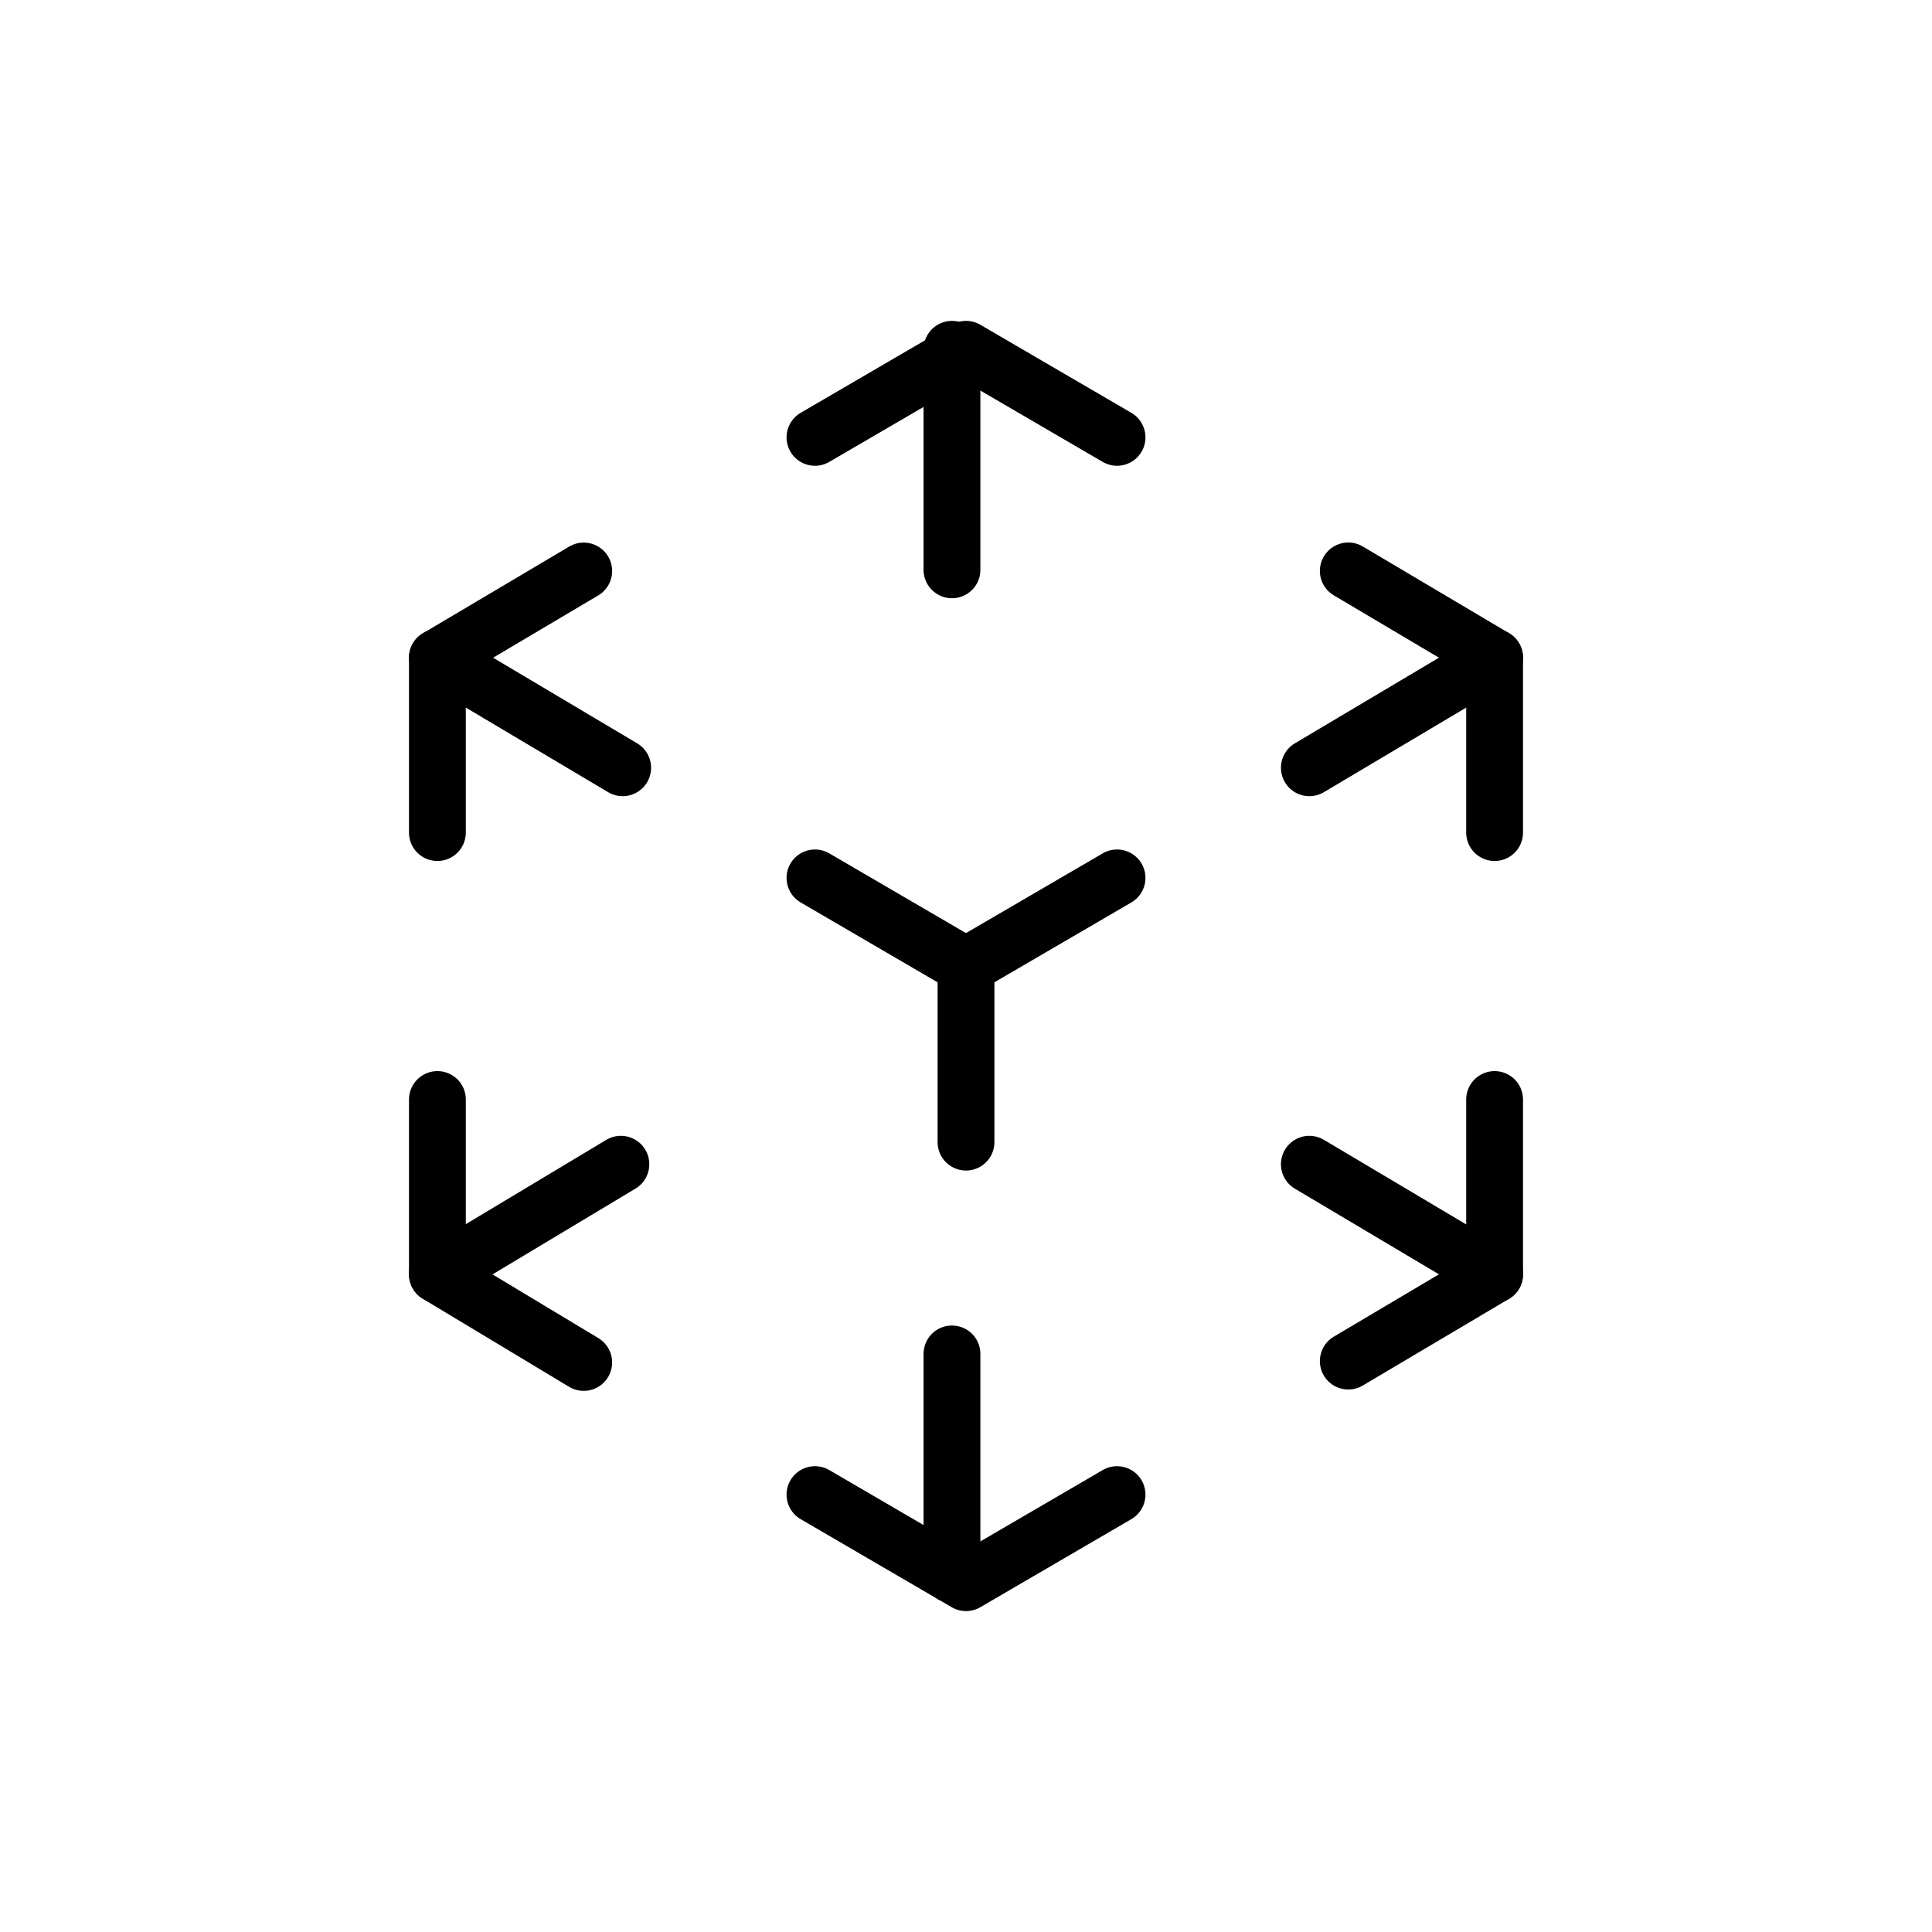
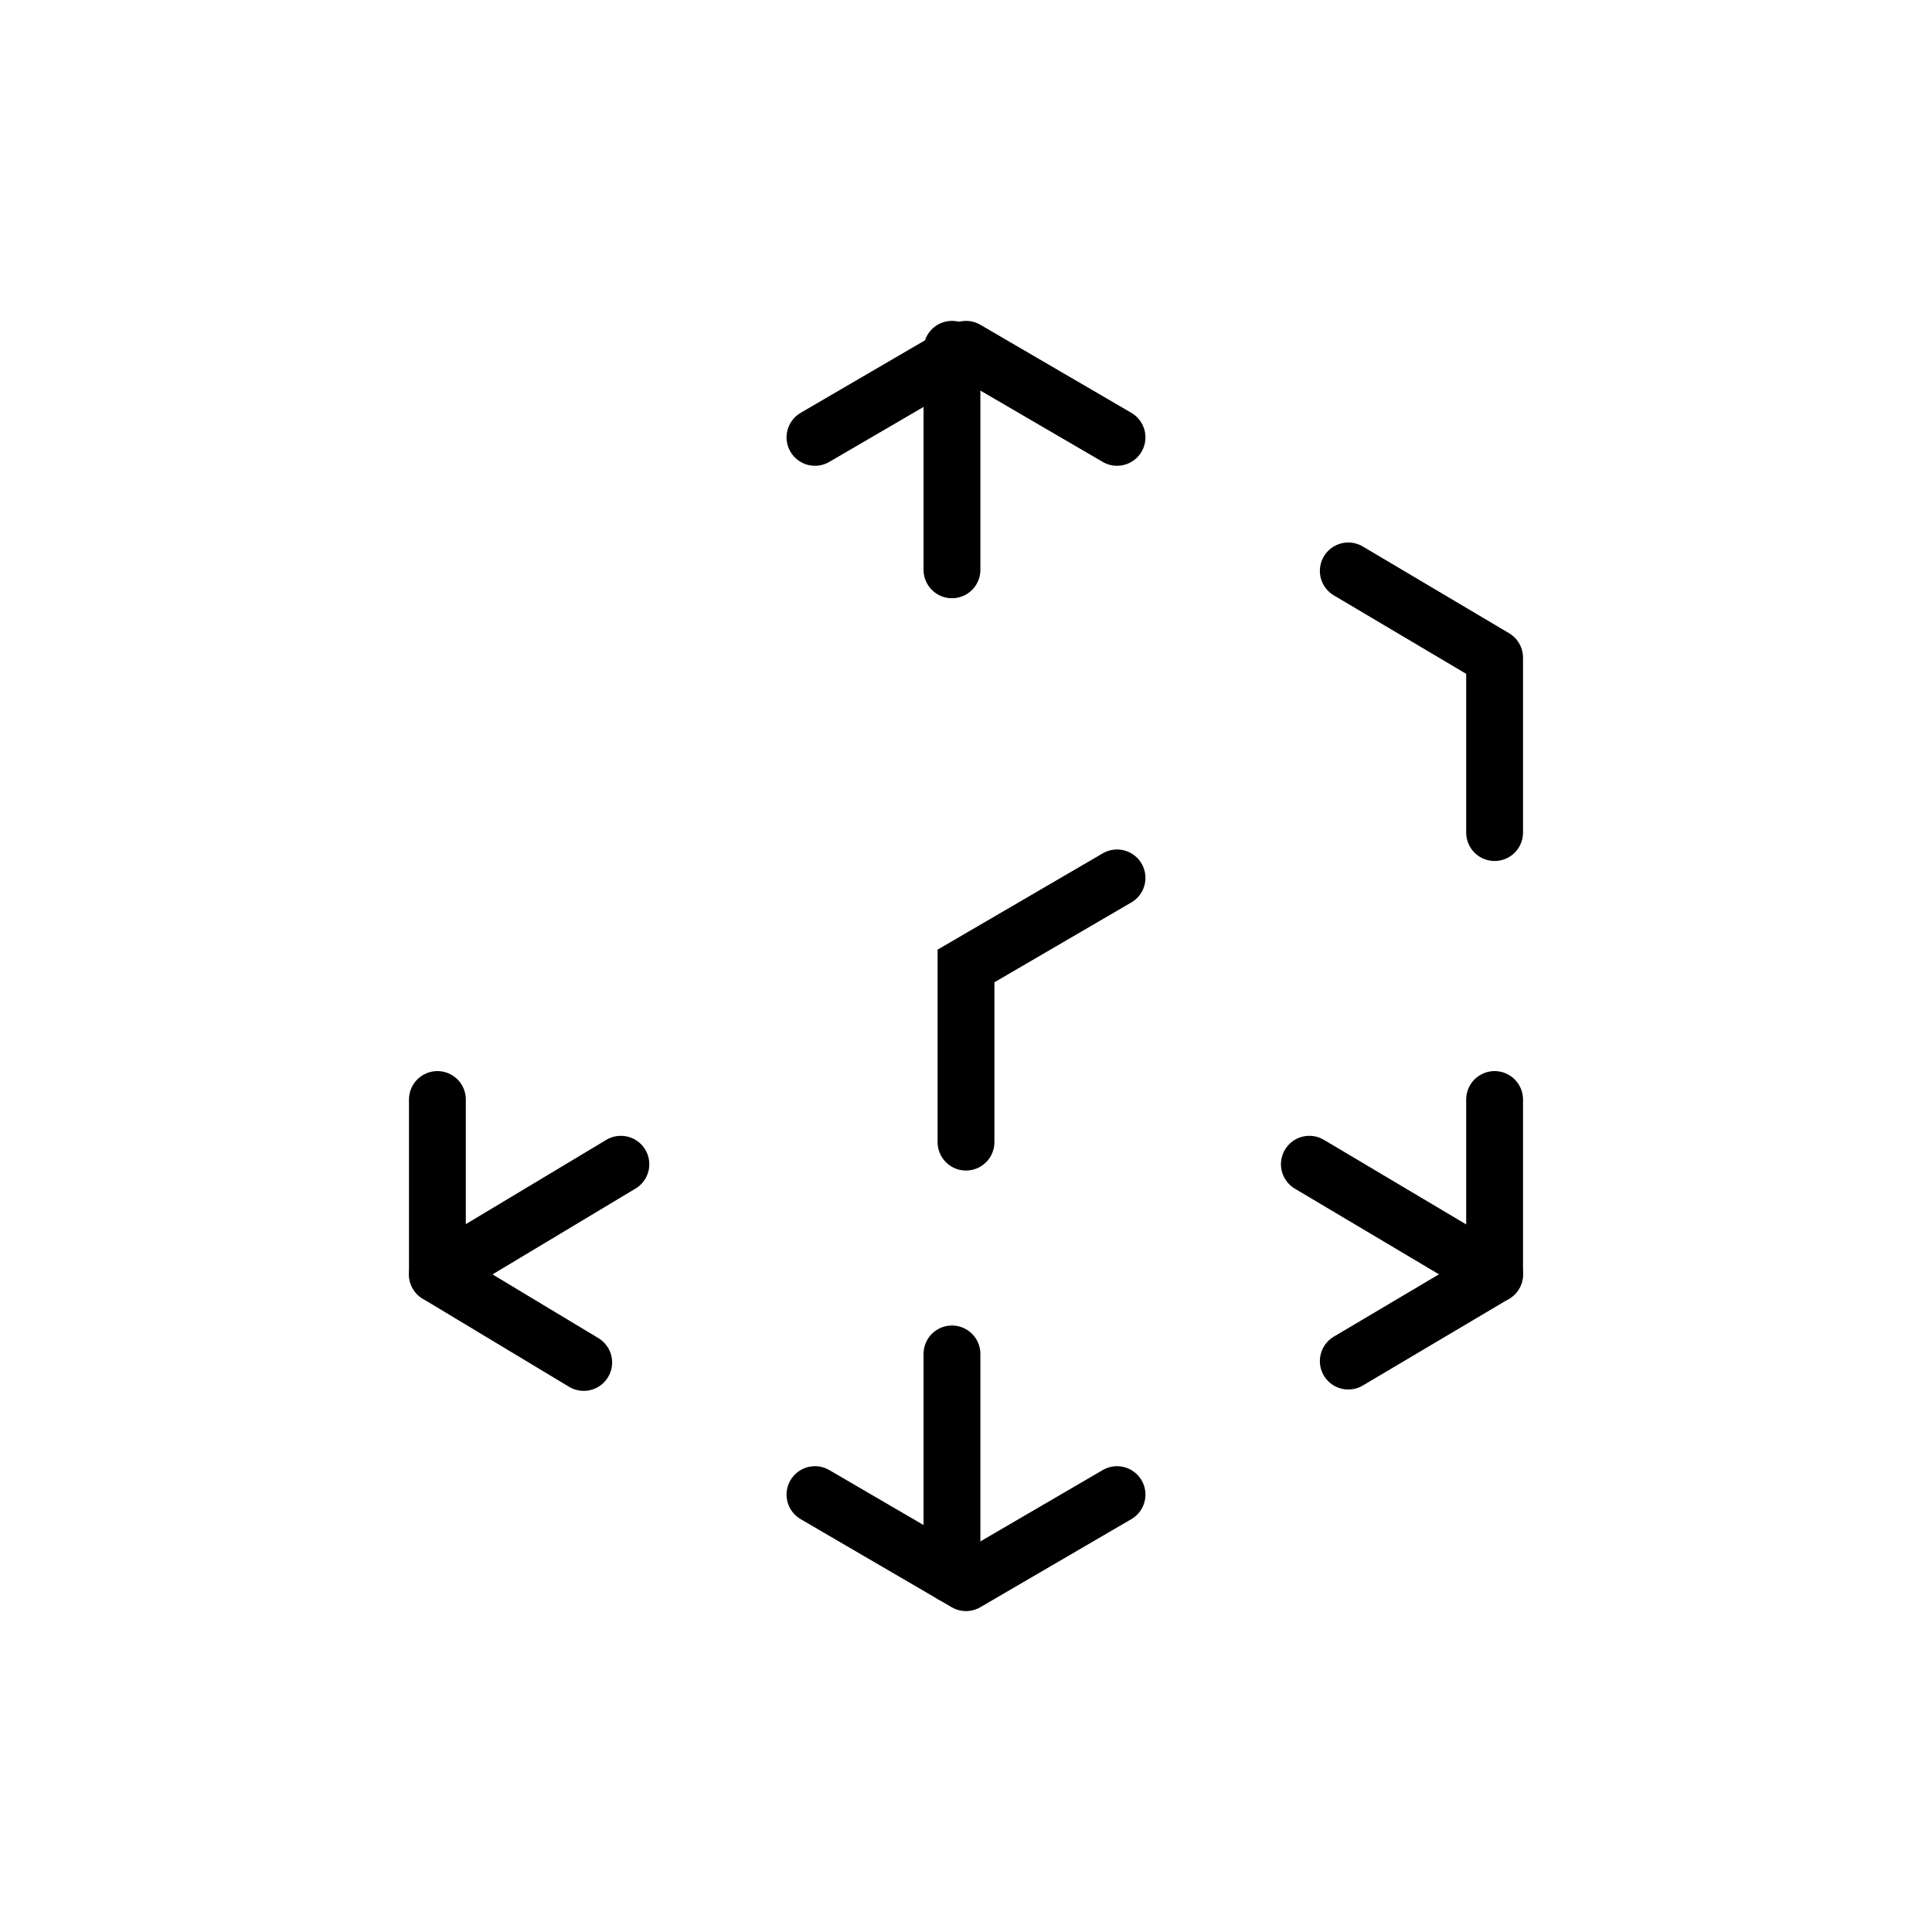
<svg xmlns="http://www.w3.org/2000/svg" width="68" height="68" viewBox="0 0 68 68">
  <defs>
    <clipPath id="clip-applearkit">
      <rect width="68" height="68" />
    </clipPath>
  </defs>
  <g id="applearkit" clip-path="url(#clip-applearkit)">
    <g id="logo-apple-ar-svgrepo-com" transform="translate(-48.605 -19.706)">
      <path id="Path_156247" data-name="Path 156247" d="M201.14,35.1l5.316-3.1,5.316,3.1" transform="translate(-123.851)" fill="none" stroke="#000" stroke-linecap="round" stroke-linejoin="round" stroke-width="2" />
      <line id="Line_3" data-name="Line 3" y2="7.762" transform="translate(82.111 32)" fill="none" stroke="#000" stroke-linecap="round" stroke-miterlimit="10" stroke-width="2" />
      <path id="Path_156248" data-name="Path 156248" d="M211.772,448l-5.316,3.1L201.14,448" transform="translate(-123.851 -375.689)" fill="none" stroke="#000" stroke-linecap="round" stroke-linejoin="round" stroke-width="2" />
      <line id="Line_4" data-name="Line 4" y1="7.762" transform="translate(82.111 67.36)" fill="none" stroke="#000" stroke-linecap="round" stroke-miterlimit="10" stroke-width="2" />
-       <path id="Path_156249" data-name="Path 156249" d="M64,121.7v-6.154l5.15-3.053" transform="translate(0 -72.69)" fill="none" stroke="#000" stroke-linecap="round" stroke-linejoin="round" stroke-width="2" />
-       <line id="Line_5" data-name="Line 5" x2="6.521" y2="3.876" transform="translate(64 42.853)" fill="none" stroke="#000" stroke-linecap="round" stroke-miterlimit="10" stroke-width="2" />
      <path id="Path_156250" data-name="Path 156250" d="M400,304.49v6.154l-5.15,3.053" transform="translate(-298.79 -246.085)" fill="none" stroke="#000" stroke-linecap="round" stroke-linejoin="round" stroke-width="2" />
      <line id="Line_6" data-name="Line 6" x1="6.521" y1="3.876" transform="translate(94.69 60.683)" fill="none" stroke="#000" stroke-linecap="round" stroke-miterlimit="10" stroke-width="2" />
      <path id="Path_156251" data-name="Path 156251" d="M69.15,313.745l-5.15-3.1V304.49" transform="translate(0 -246.085)" fill="none" stroke="#000" stroke-linecap="round" stroke-linejoin="round" stroke-width="2" />
      <line id="Line_7" data-name="Line 7" y1="3.876" x2="6.458" transform="translate(64 60.683)" fill="none" stroke="#000" stroke-linecap="round" stroke-miterlimit="10" stroke-width="2" />
      <path id="Path_156252" data-name="Path 156252" d="M394.85,112.49l5.15,3.053V121.7" transform="translate(-298.79 -72.69)" fill="none" stroke="#000" stroke-linecap="round" stroke-linejoin="round" stroke-width="2" />
-       <line id="Line_8" data-name="Line 8" x1="6.521" y2="3.876" transform="translate(94.69 42.853)" fill="none" stroke="#000" stroke-linecap="round" stroke-miterlimit="10" stroke-width="2" />
      <path id="Path_156253" data-name="Path 156253" d="M256,233.3v-6.2l5.316-3.1" transform="translate(-173.395 -173.395)" fill="none" stroke="#000" stroke-linecap="round" stroke-miterlimit="10" stroke-width="2" />
-       <line id="Line_9" data-name="Line 9" x1="5.316" y1="3.101" transform="translate(77.289 50.605)" fill="none" stroke="#000" stroke-linecap="round" stroke-miterlimit="10" stroke-width="2" />
    </g>
  </g>
</svg>